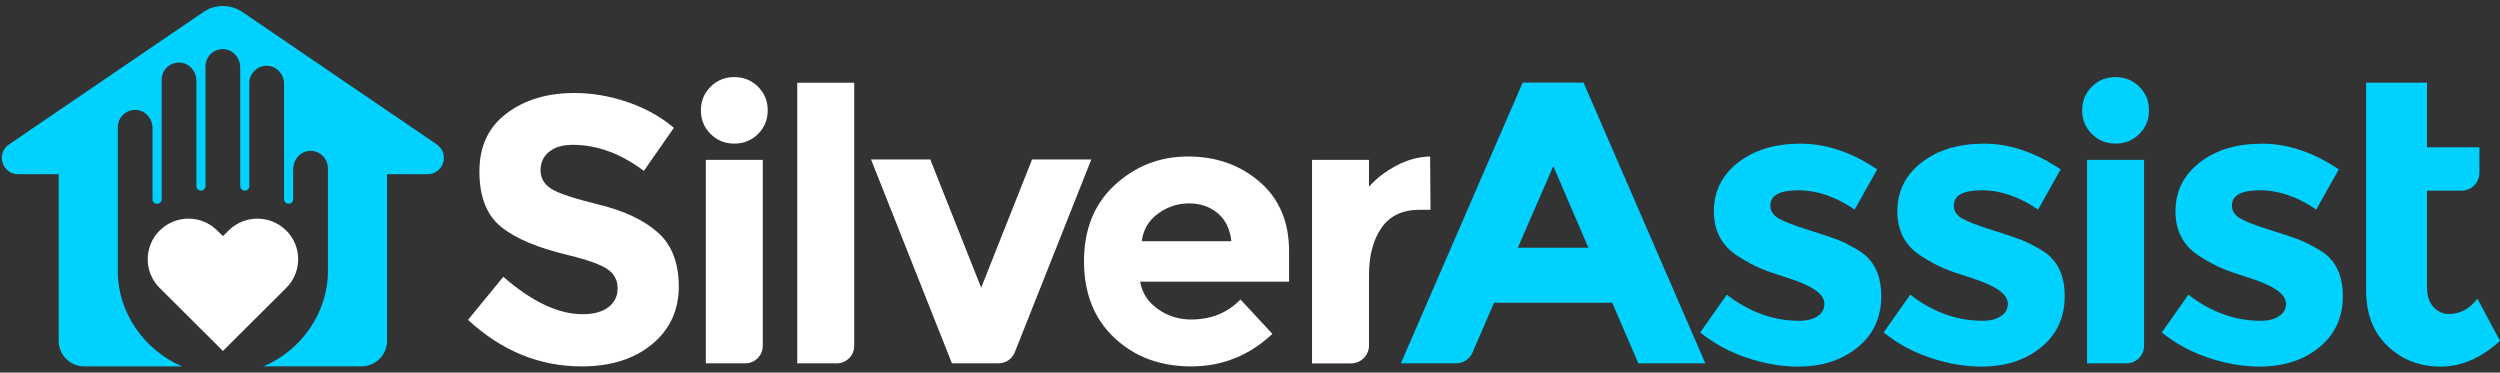
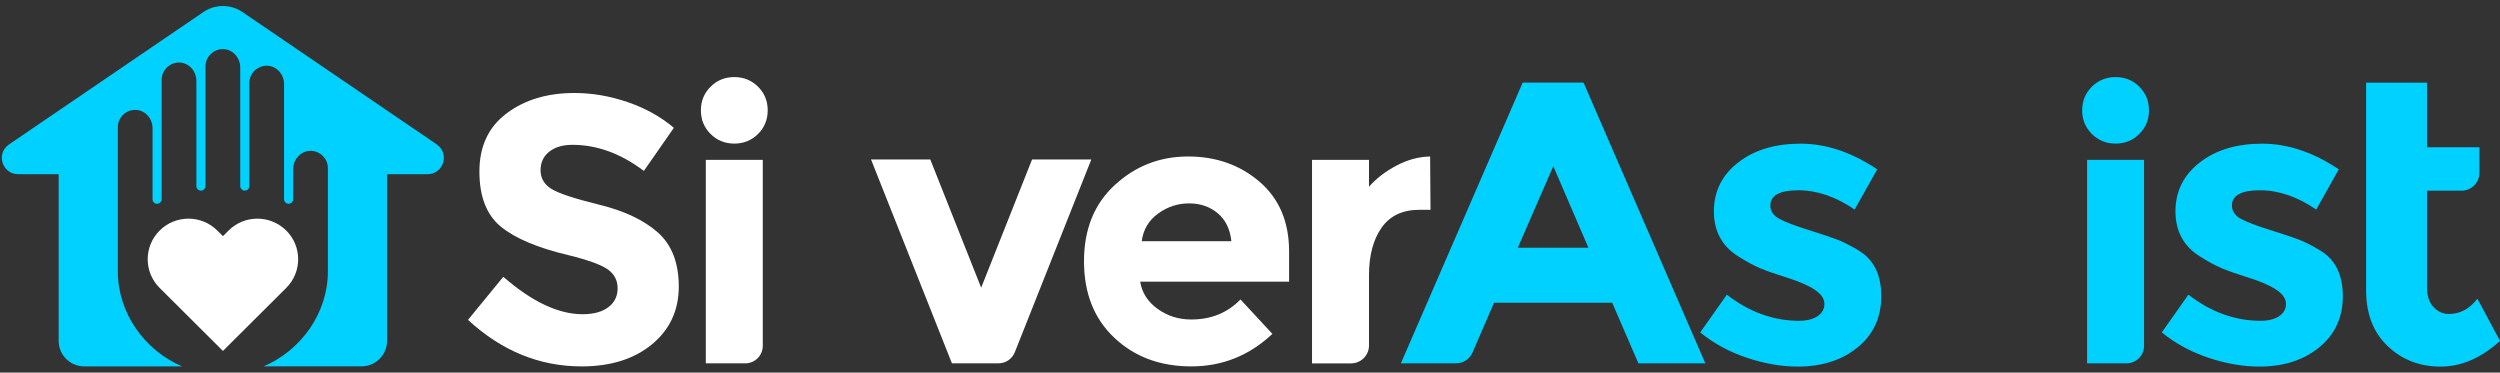
<svg xmlns="http://www.w3.org/2000/svg" fill="none" height="31" viewBox="0 0 208 31" width="208">
  <rect x="0" y="0" width="208" height="31" fill="#333333" stroke="none" />
  <path d="m36.345 12.019-16.175-11.018c-.978-.668-2.268-.668-3.248 0l-16.175 11.018c-1.104.753-.571 2.473.768 2.473h3.366v13.869c0 1.173.954 2.123 2.131 2.123h8.138c-3.142-1.341-5.347-4.46-5.347-7.899v-12.002c0-.82.689-1.481 1.522-1.437.782.041 1.367.739 1.367 1.518v5.919c0 .282.299.461.548.329l.008-.004c.122-.065.202-.189.202-.329v-9.937c0-.82.689-1.481 1.522-1.437.782.041 1.367.739 1.367 1.518v8.762c0 .223.196.4.418.371h.008c.19-.024.332-.183.332-.371v-9.959c0-.82.689-1.481 1.522-1.437.782.041 1.367.739 1.367 1.518v9.878c0 .191.143.347.332.371h.008c.222.028.418-.146.418-.369v-8.579c0-.82.689-1.481 1.522-1.437.782.041 1.367.739 1.367 1.518v9.588c0 .138.08.264.202.329l.008.004c.251.132.548-.047.548-.329v-2.51c0-.779.587-1.477 1.367-1.518.833-.043 1.522.617 1.522 1.437v8.591c0 3.439-2.205 6.558-5.347 7.899h8.138c1.178 0 2.131-.95 2.131-2.122v-13.865h3.364c1.339 0 1.873-1.723.768-2.473z" fill="#00d1ff" />
  <g fill="#fff">
    <path d="m23.811 19.181c-1.324-1.319-3.472-1.319-4.795 0l-.469.467-.469-.467c-1.324-1.319-3.472-1.319-4.795 0-1.325 1.319-1.325 3.458 0 4.774l5.265 5.243 2.788-2.776 2.478-2.467c1.325-1.319 1.325-3.458 0-4.774z" />
    <path d="m59.12 11.146c-.538-.536-.805-1.191-.805-1.966s.269-1.433.805-1.966c.538-.536 1.196-.801 1.974-.801.778 0 1.439.268 1.974.801.538.536.805 1.191.805 1.966s-.269 1.433-.805 1.966c-.536.534-1.196.801-1.974.801-.778 0-1.438-.268-1.974-.801zm2.883 19.084h-3.279v-16.929h4.739v15.474c0 .804-.654 1.457-1.463 1.457z" />
-     <path d="m69.611 30.23h-3.279v-23.347h4.739v21.892c0 .804-.654 1.457-1.463 1.457z" />
    <path d="m79.201 30.23-6.73-16.961h4.929l4.234 10.667 4.234-10.667h4.929l-6.366 16.04c-.22.556-.76.921-1.359.921z" />
    <path d="m105.863 27.777c-1.917 1.804-4.165 2.707-6.747 2.707-2.582 0-4.713-.791-6.398-2.376-1.685-1.583-2.529-3.707-2.529-6.371s.858-4.783 2.575-6.357c1.716-1.573 3.745-2.36 6.082-2.36 2.338 0 4.324.702 5.956 2.108 1.633 1.406 2.45 3.336 2.45 5.789v2.518h-12.387c.147.923.632 1.678 1.453 2.267.821.588 1.748.881 2.781.881 1.665 0 3.034-.556 4.108-1.668zm-4.55-10.038c-.654-.546-1.449-.818-2.386-.818s-1.797.284-2.576.85c-.78.566-1.233 1.333-1.359 2.297h7.458c-.106-1.006-.485-1.784-1.137-2.329z" />
    <path d="m118.103 17.455c-1.412 0-2.465.499-3.16 1.495s-1.043 2.313-1.043 3.949v5.848c0 .82-.669 1.485-1.492 1.485h-3.248v-16.931h4.74v2.234c.611-.692 1.373-1.278 2.29-1.761.917-.483 1.848-.735 2.796-.755l.032 4.438h-.917z" />
    <path d="m45.685 12.626c-.475.388-.711.903-.711 1.542 0 .639.289 1.149.868 1.526.579.377 1.917.824 4.012 1.337 2.097.513 3.723 1.284 4.882 2.313 1.157 1.029 1.738 2.528 1.738 4.501s-.742 3.571-2.227 4.799c-1.485 1.228-3.439 1.84-5.862 1.84-3.497 0-6.647-1.29-9.448-3.869l2.938-3.587c2.38 2.076 4.583 3.115 6.604 3.115.905 0 1.616-.193 2.133-.582.515-.388.774-.913.774-1.573s-.273-1.185-.821-1.573c-.548-.388-1.632-.781-3.254-1.181-2.57-.609-4.45-1.4-5.64-2.376s-1.785-2.506-1.785-4.594.754-3.697 2.26-4.829c1.506-1.132 3.386-1.698 5.64-1.698 1.475 0 2.948.252 4.424.755 1.475.503 2.759 1.217 3.855 2.141l-2.496 3.587c-1.917-1.447-3.898-2.171-5.94-2.171-.821 0-1.469.195-1.944.582z" />
  </g>
  <path d="m136.316 30.232-2.181-5.046h-9.831l-1.793 4.147c-.237.544-.775.897-1.37.897h-4.589l10.134-23.357h5.065l10.133 23.357h-5.57zm-7.081-16.405-2.953 6.783h5.873z" fill="#00d1ff" />
  <path d="m156.521 24.636c0 1.772-.654 3.192-1.962 4.261-1.309 1.069-2.969 1.603-4.982 1.603-1.343 0-2.741-.239-4.194-.718-1.455-.479-2.763-1.187-3.926-2.123l2.214-3.141c1.879 1.449 3.882 2.171 6.007 2.171.648 0 1.164-.128 1.543-.384s.57-.597.57-1.019c0-.422-.262-.814-.788-1.169s-1.286-.69-2.282-1.002c-.997-.312-1.757-.578-2.282-.801-.526-.223-1.125-.546-1.796-.97-1.365-.846-2.047-2.1-2.047-3.76s.67-3.013 2.013-4.06c1.343-1.047 3.075-1.571 5.2-1.571s4.25.712 6.376 2.139l-1.879 3.342c-1.567-1.069-3.126-1.603-4.681-1.603-1.554 0-2.331.424-2.331 1.27 0 .469.247.836.738 1.102.491.268 1.308.58 2.449.935 1.141.357 1.952.629 2.433.818s1.058.485 1.728.885c1.253.757 1.879 2.021 1.879 3.792z" fill="#00d1ff" />
-   <path d="m171.783 24.636c0 1.772-.654 3.192-1.962 4.261-1.309 1.069-2.969 1.603-4.982 1.603-1.343 0-2.741-.239-4.194-.718-1.455-.479-2.763-1.187-3.926-2.123l2.214-3.141c1.879 1.449 3.882 2.171 6.007 2.171.648 0 1.164-.128 1.543-.384s.57-.597.57-1.019c0-.422-.262-.814-.788-1.169s-1.286-.69-2.282-1.002c-.997-.312-1.757-.578-2.282-.801-.526-.223-1.125-.546-1.796-.97-1.365-.846-2.047-2.1-2.047-3.76s.67-3.013 2.013-4.06c1.343-1.047 3.075-1.571 5.2-1.571s4.25.712 6.376 2.139l-1.879 3.342c-1.567-1.069-3.126-1.603-4.681-1.603-1.554 0-2.331.424-2.331 1.27 0 .469.247.836.738 1.102.491.268 1.308.58 2.449.935 1.141.357 1.952.629 2.433.818s1.058.485 1.728.885c1.253.757 1.879 2.021 1.879 3.792z" fill="#00d1ff" />
  <path d="m194.924 24.636c0 1.772-.654 3.192-1.962 4.261-1.308 1.069-2.969 1.603-4.982 1.603-1.343 0-2.741-.239-4.193-.718-1.455-.479-2.763-1.187-3.927-2.123l2.215-3.141c1.879 1.449 3.882 2.171 6.007 2.171.648 0 1.163-.128 1.542-.384.38-.256.571-.597.571-1.019 0-.422-.263-.814-.789-1.169-.525-.355-1.285-.69-2.282-1.002-.996-.312-1.756-.578-2.282-.801s-1.125-.546-1.795-.97c-1.365-.846-2.048-2.1-2.048-3.76s.671-3.013 2.013-4.06c1.343-1.047 3.075-1.571 5.2-1.571 2.126 0 4.251.712 6.376 2.139l-1.879 3.342c-1.566-1.069-3.125-1.603-4.68-1.603s-2.331.424-2.331 1.27c0 .469.247.836.738 1.102.491.268 1.308.58 2.449.935 1.141.357 1.952.629 2.433.818s1.057.485 1.728.885c1.253.757 1.878 2.021 1.878 3.792z" fill="#00d1ff" />
  <path d="m206.119 24.853c-.65.846-1.442 1.27-2.382 1.27-.493 0-.917-.195-1.275-.584-.359-.39-.536-.929-.536-1.621v-8.054h2.871c.823 0 1.491-.665 1.491-1.485v-2.124h-4.362v-5.379h-5.066v17.276c0 1.96.599 3.508 1.795 4.645s2.661 1.704 4.395 1.704c1.735 0 3.383-.712 4.95-2.139l-1.879-3.508z" fill="#00d1ff" />
  <path d="m174.041 11.146c-.538-.536-.805-1.191-.805-1.966s.269-1.433.805-1.966c.538-.536 1.196-.801 1.974-.801.779 0 1.439.268 1.975.801.538.536.805 1.191.805 1.966s-.269 1.433-.805 1.966c-.536.534-1.196.801-1.975.801-.778 0-1.438-.268-1.974-.801zm2.883 19.084h-3.279v-16.929h4.74v15.474c0 .804-.654 1.457-1.463 1.457z" fill="#00d1ff" />
</svg>